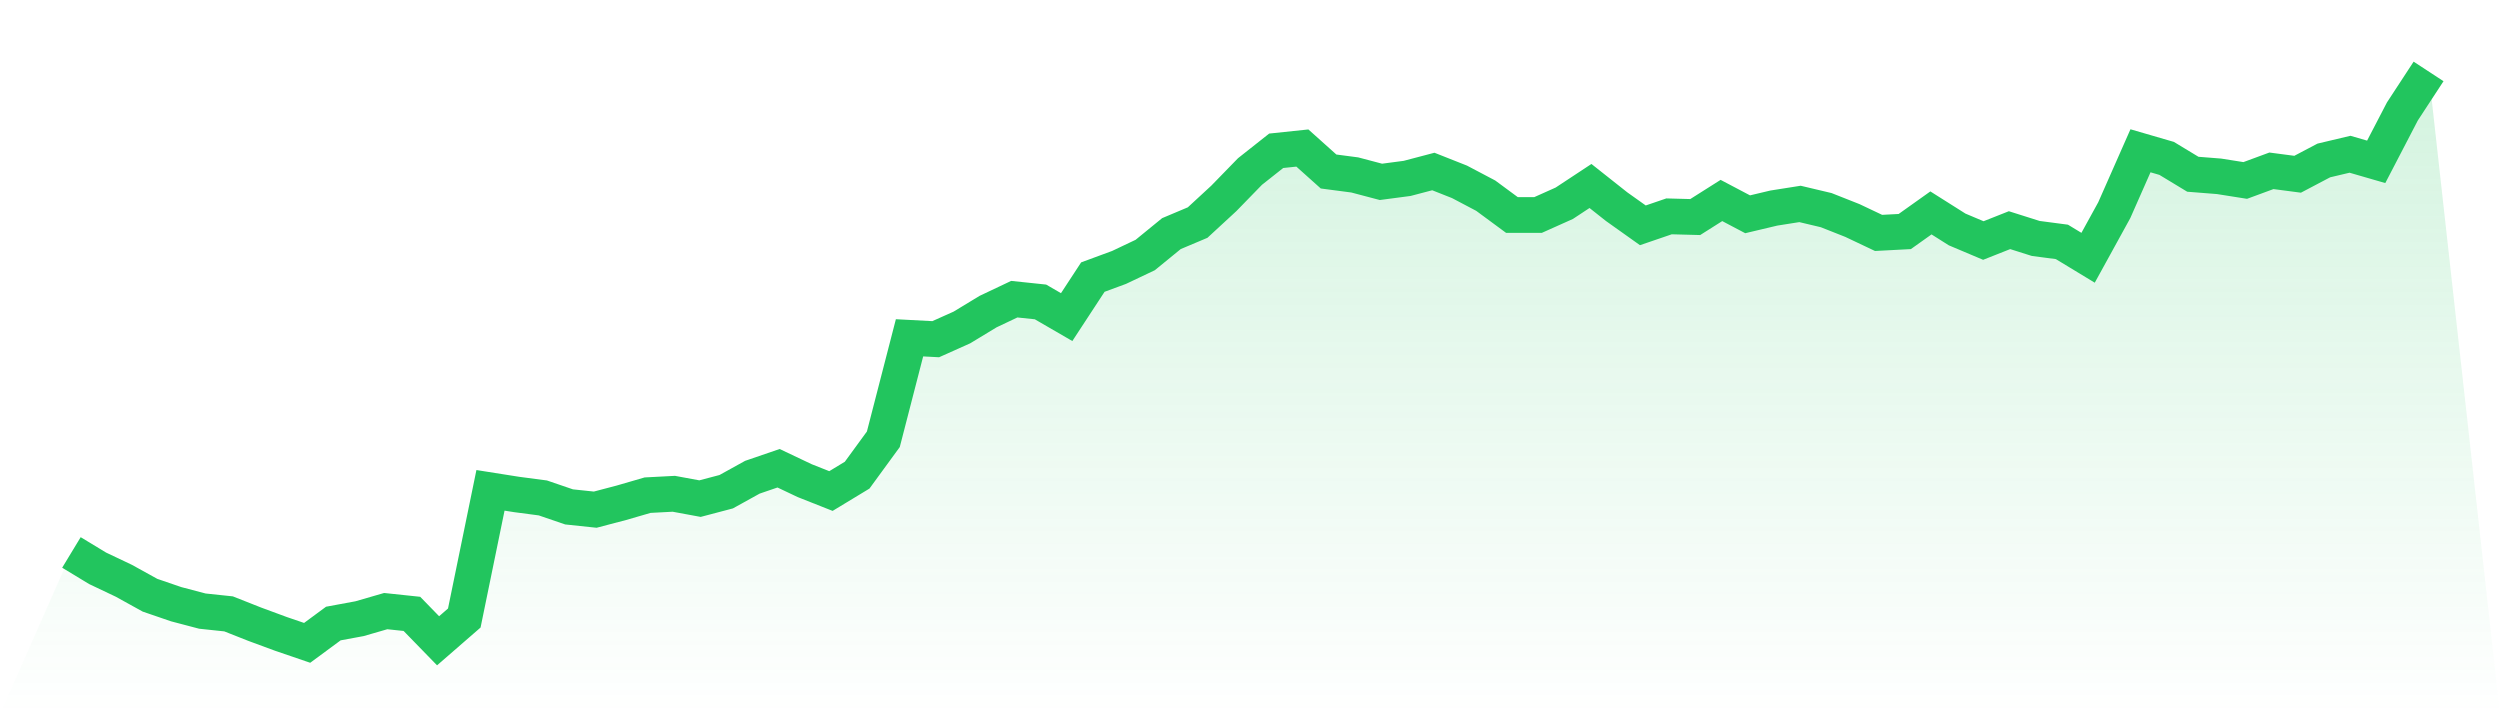
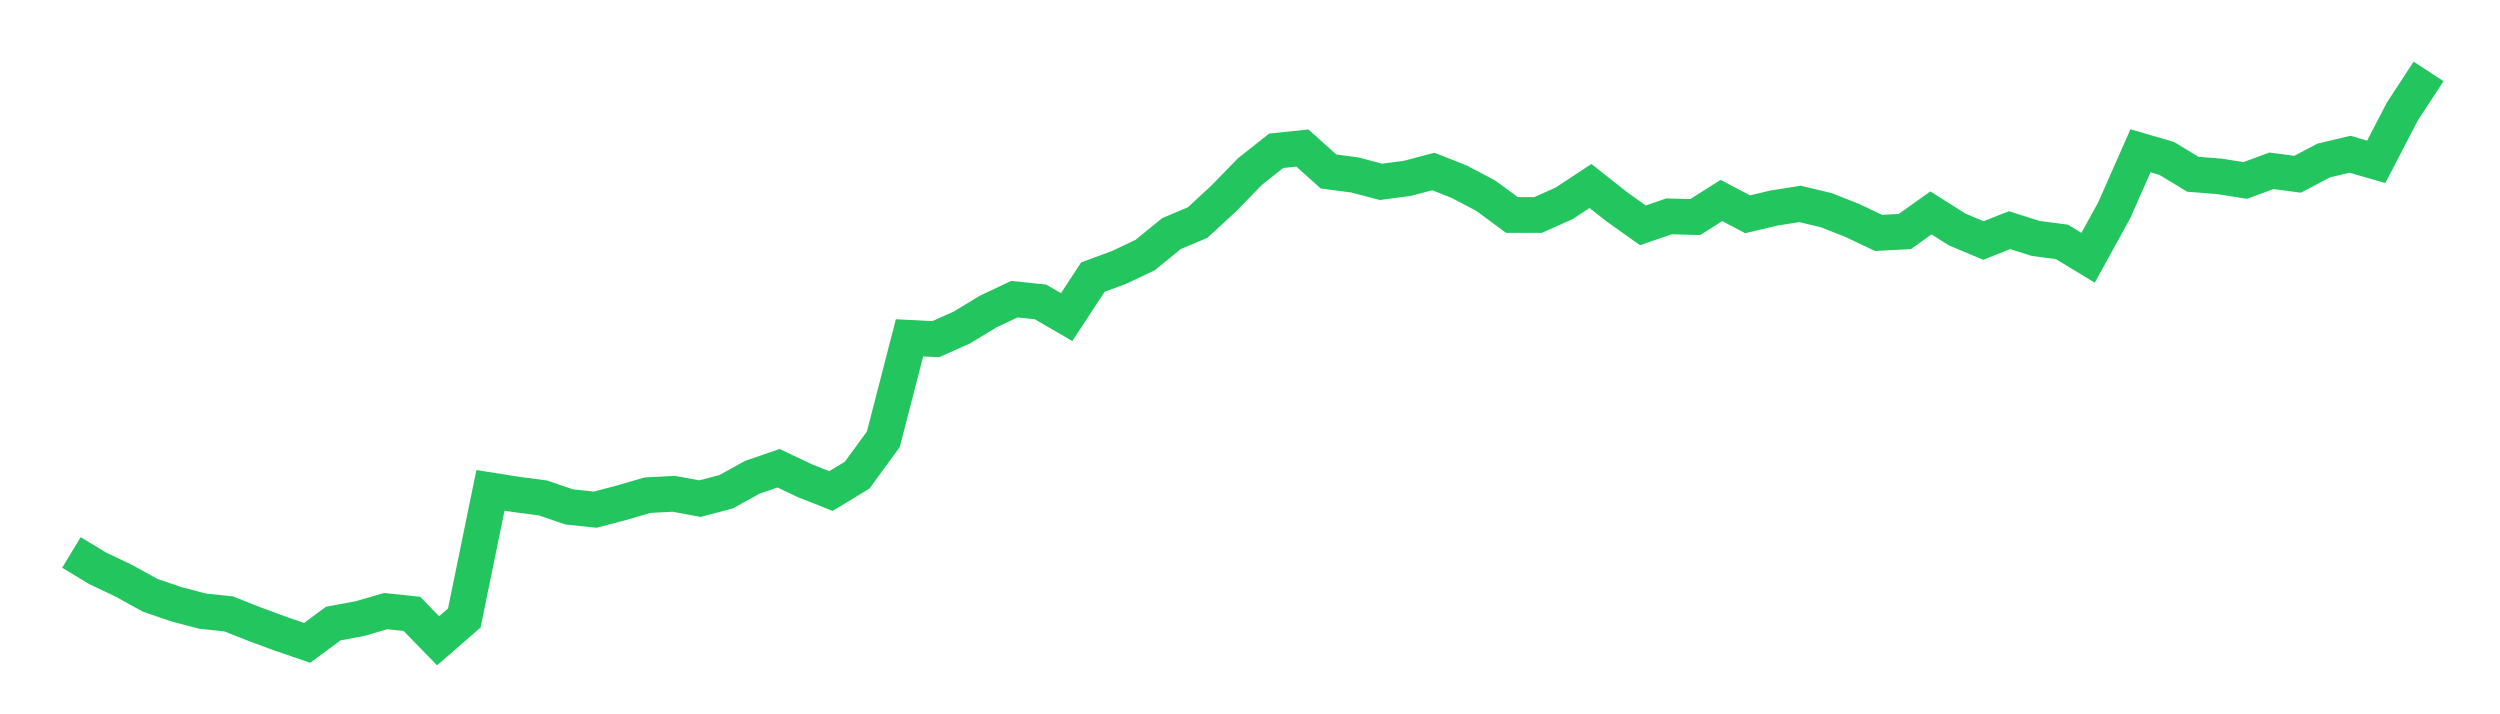
<svg xmlns="http://www.w3.org/2000/svg" viewBox="0 0 140 40">
  <defs>
    <linearGradient id="gradient" x1="0" x2="0" y1="0" y2="1">
      <stop offset="0%" stop-color="#22c55e" stop-opacity="0.2" />
      <stop offset="100%" stop-color="#22c55e" stop-opacity="0" />
    </linearGradient>
  </defs>
-   <path d="M4,30.937 L4,30.937 L5.467,31.826 L6.933,32.522 L8.4,33.333 L9.867,33.836 L11.333,34.222 L12.8,34.377 L14.267,34.957 L15.733,35.498 L17.2,36 L18.667,34.918 L20.133,34.647 L21.6,34.222 L23.067,34.377 L24.533,35.884 L26,34.609 L27.467,27.459 L28.933,27.691 L30.4,27.884 L31.867,28.386 L33.333,28.541 L34.8,28.155 L36.267,27.729 L37.733,27.652 L39.2,27.923 L40.667,27.536 L42.133,26.725 L43.6,26.222 L45.067,26.918 L46.533,27.498 L48,26.609 L49.467,24.599 L50.933,18.918 L52.4,18.995 L53.867,18.338 L55.333,17.449 L56.8,16.754 L58.267,16.908 L59.733,17.758 L61.2,15.517 L62.667,14.976 L64.133,14.28 L65.6,13.082 L67.067,12.464 L68.533,11.111 L70,9.604 L71.467,8.444 L72.933,8.29 L74.4,9.604 L75.867,9.797 L77.333,10.184 L78.8,9.99 L80.267,9.604 L81.733,10.184 L83.2,10.957 L84.667,12.039 L86.133,12.039 L87.6,11.382 L89.067,10.415 L90.533,11.575 L92,12.618 L93.467,12.116 L94.933,12.155 L96.4,11.227 L97.867,12 L99.333,11.652 L100.8,11.42 L102.267,11.768 L103.733,12.348 L105.2,13.043 L106.667,12.966 L108.133,11.923 L109.6,12.85 L111.067,13.469 L112.533,12.889 L114,13.353 L115.467,13.546 L116.933,14.435 L118.4,11.768 L119.867,8.444 L121.333,8.87 L122.8,9.758 L124.267,9.874 L125.733,10.106 L127.2,9.565 L128.667,9.758 L130.133,8.986 L131.6,8.638 L133.067,9.063 L134.533,6.242 L136,4 L140,40 L0,40 z" fill="url(#gradient)" />
  <path d="M4,30.937 L4,30.937 L5.467,31.826 L6.933,32.522 L8.4,33.333 L9.867,33.836 L11.333,34.222 L12.8,34.377 L14.267,34.957 L15.733,35.498 L17.2,36 L18.667,34.918 L20.133,34.647 L21.6,34.222 L23.067,34.377 L24.533,35.884 L26,34.609 L27.467,27.459 L28.933,27.691 L30.4,27.884 L31.867,28.386 L33.333,28.541 L34.8,28.155 L36.267,27.729 L37.733,27.652 L39.2,27.923 L40.667,27.536 L42.133,26.725 L43.6,26.222 L45.067,26.918 L46.533,27.498 L48,26.609 L49.467,24.599 L50.933,18.918 L52.4,18.995 L53.867,18.338 L55.333,17.449 L56.8,16.754 L58.267,16.908 L59.733,17.758 L61.2,15.517 L62.667,14.976 L64.133,14.28 L65.6,13.082 L67.067,12.464 L68.533,11.111 L70,9.604 L71.467,8.444 L72.933,8.29 L74.4,9.604 L75.867,9.797 L77.333,10.184 L78.8,9.99 L80.267,9.604 L81.733,10.184 L83.2,10.957 L84.667,12.039 L86.133,12.039 L87.6,11.382 L89.067,10.415 L90.533,11.575 L92,12.618 L93.467,12.116 L94.933,12.155 L96.4,11.227 L97.867,12 L99.333,11.652 L100.8,11.42 L102.267,11.768 L103.733,12.348 L105.2,13.043 L106.667,12.966 L108.133,11.923 L109.6,12.85 L111.067,13.469 L112.533,12.889 L114,13.353 L115.467,13.546 L116.933,14.435 L118.4,11.768 L119.867,8.444 L121.333,8.87 L122.8,9.758 L124.267,9.874 L125.733,10.106 L127.2,9.565 L128.667,9.758 L130.133,8.986 L131.6,8.638 L133.067,9.063 L134.533,6.242 L136,4" fill="none" stroke="#22c55e" stroke-width="2" />
</svg>